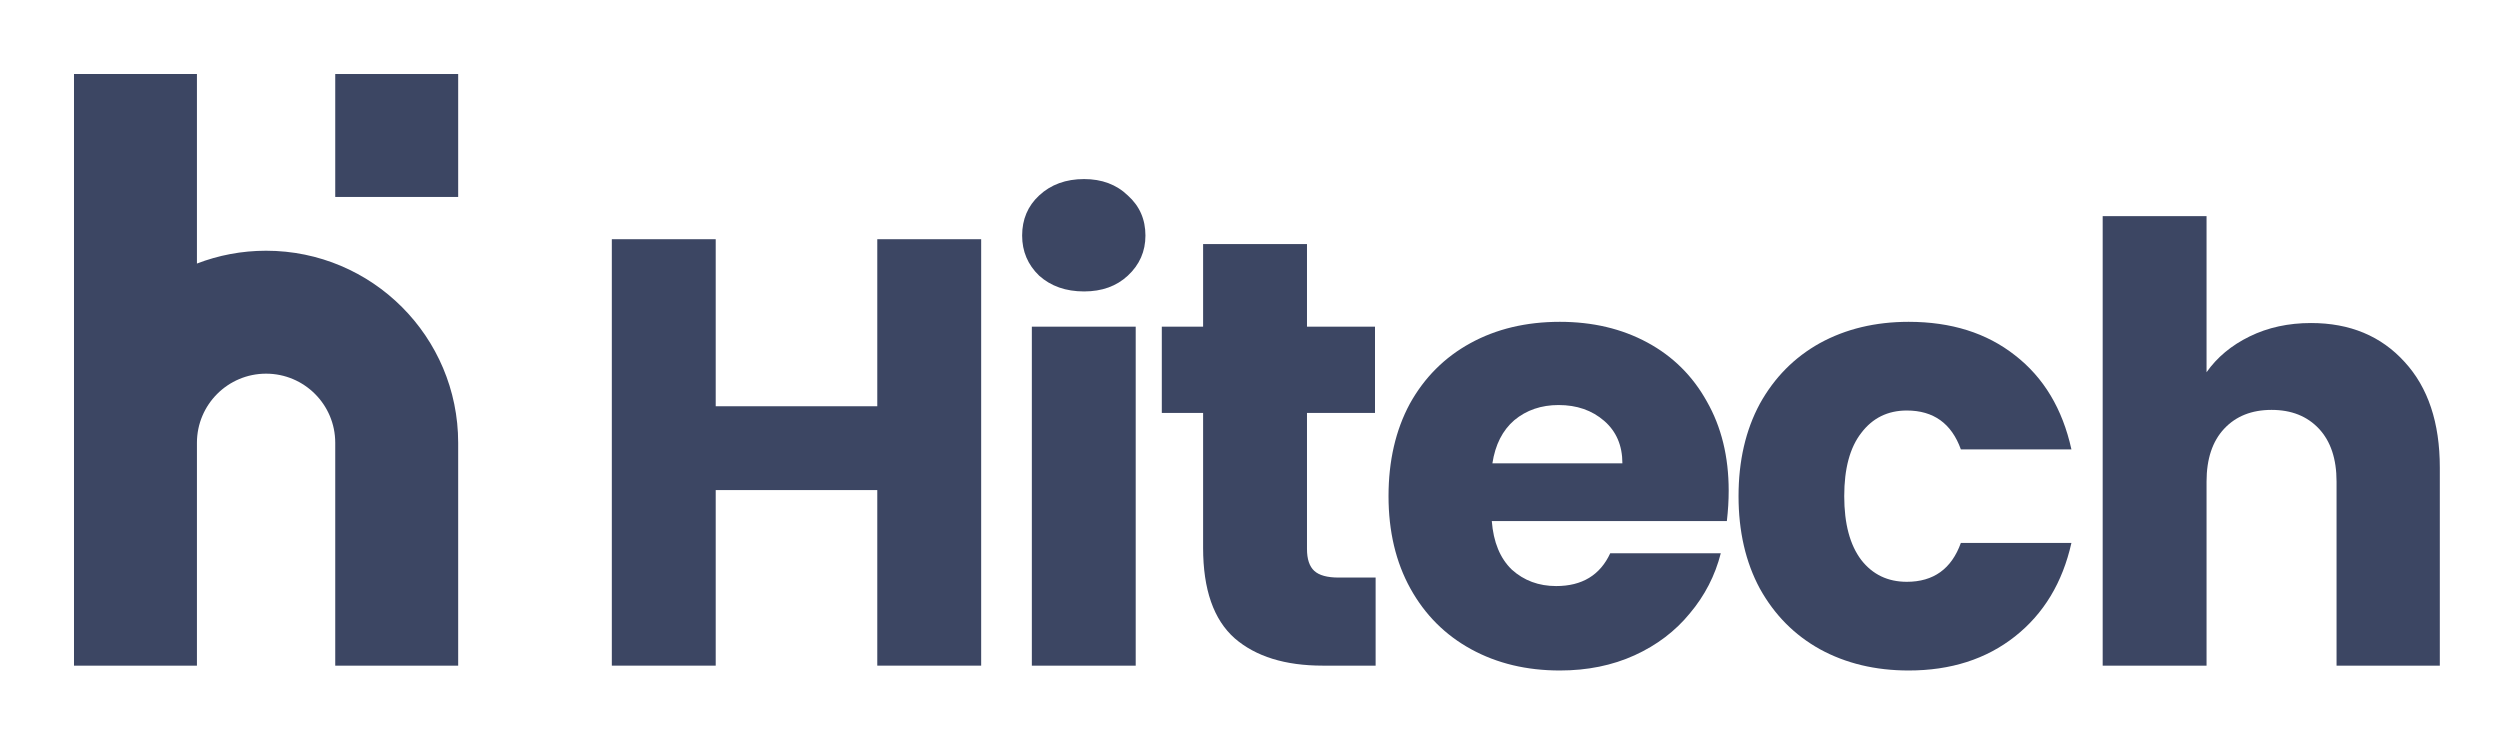
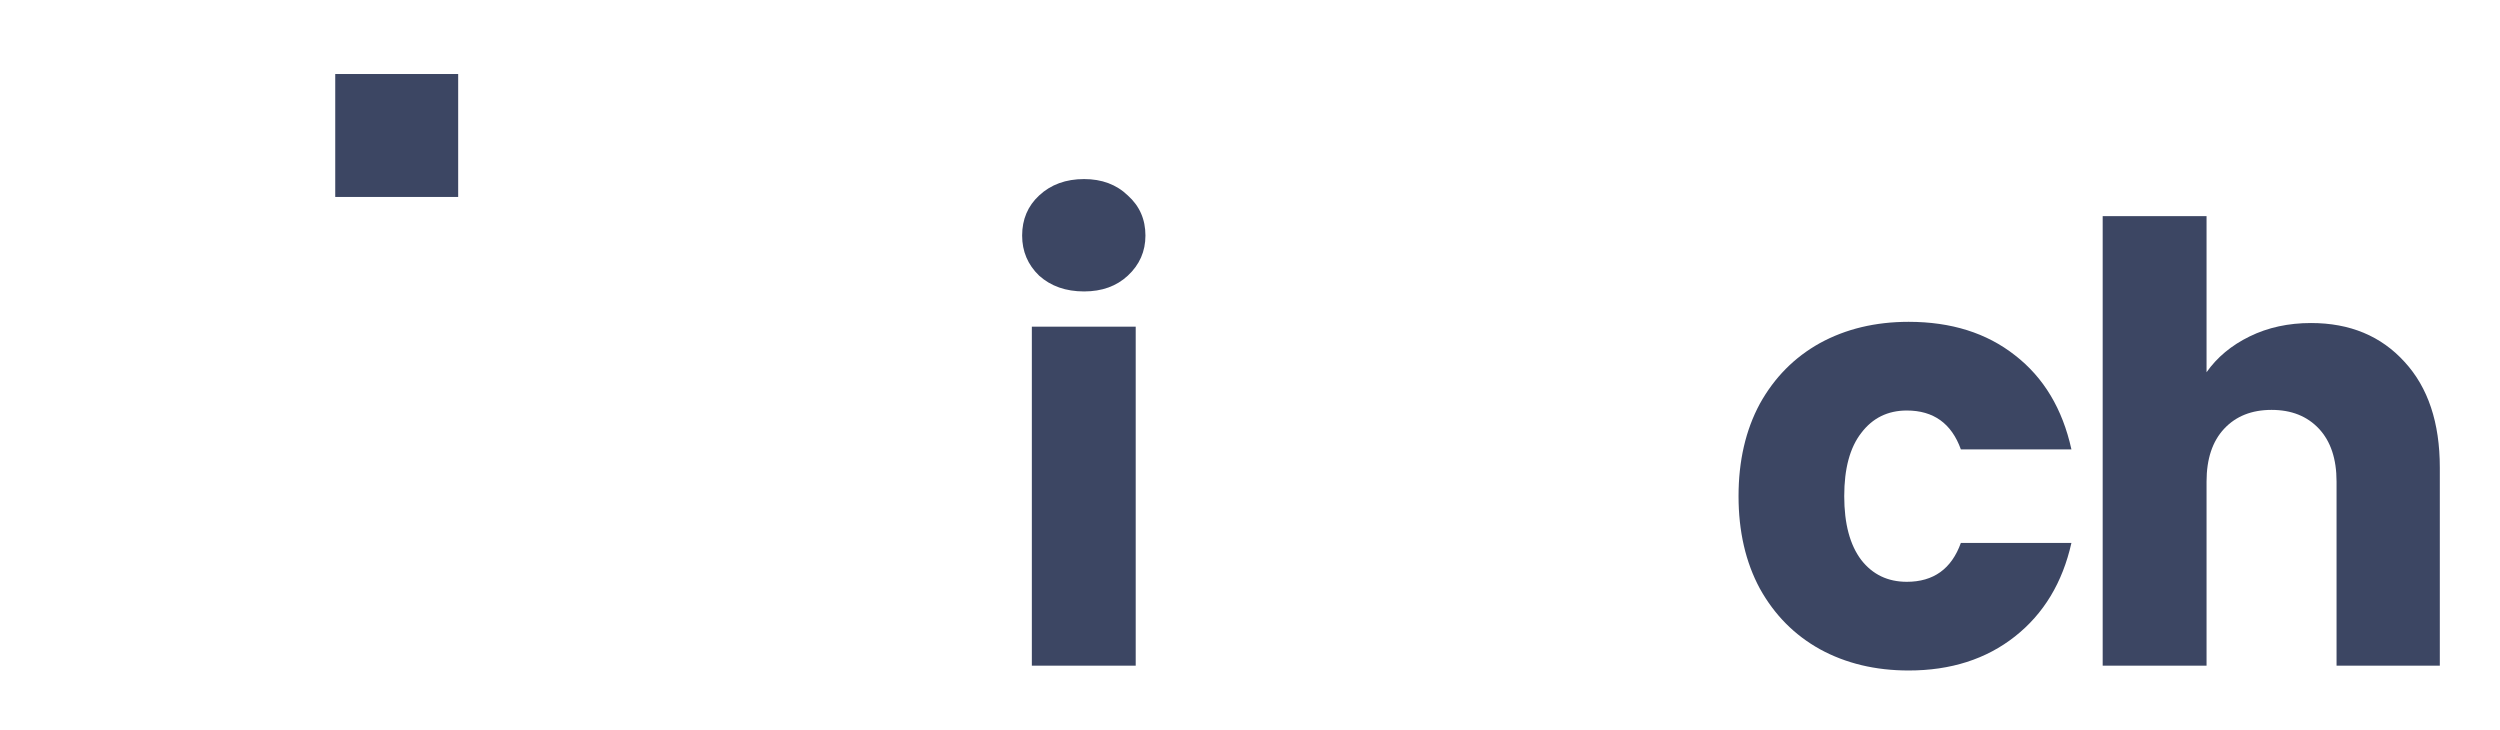
<svg xmlns="http://www.w3.org/2000/svg" width="137" height="40" viewBox="0 0 137 40" fill="none">
-   <path d="M53.768 13.109V36.477H48.075V26.856H39.221V36.477H33.528V13.109H39.221V22.263H48.075V13.109H53.768Z" fill="#3C4663" />
  <path d="M59.408 15.971C58.409 15.971 57.588 15.683 56.945 15.106C56.323 14.507 56.013 13.774 56.013 12.909C56.013 12.021 56.323 11.289 56.945 10.712C57.588 10.113 58.409 9.813 59.408 9.813C60.385 9.813 61.184 10.113 61.805 10.712C62.449 11.289 62.77 12.021 62.77 12.909C62.77 13.774 62.449 14.507 61.805 15.106C61.184 15.683 60.385 15.971 59.408 15.971ZM62.237 17.902V36.477H56.545V17.902H62.237Z" fill="#3C4663" />
-   <path d="M75.384 31.65V36.477H72.488C70.424 36.477 68.815 35.977 67.661 34.979C66.507 33.958 65.93 32.305 65.93 30.019V22.629H63.667V17.902H65.93V13.375H71.623V17.902H75.35V22.629H71.623V30.085C71.623 30.64 71.756 31.04 72.022 31.284C72.288 31.528 72.732 31.65 73.353 31.65H75.384Z" fill="#3C4663" />
-   <path d="M94.732 26.89C94.732 27.422 94.699 27.977 94.632 28.554H81.75C81.839 29.708 82.205 30.596 82.849 31.217C83.514 31.816 84.324 32.116 85.278 32.116C86.699 32.116 87.686 31.517 88.241 30.318H94.299C93.989 31.539 93.423 32.638 92.602 33.614C91.803 34.59 90.793 35.356 89.573 35.911C88.352 36.466 86.987 36.743 85.478 36.743C83.659 36.743 82.038 36.355 80.618 35.578C79.198 34.801 78.088 33.692 77.289 32.249C76.491 30.807 76.091 29.12 76.091 27.189C76.091 25.259 76.48 23.572 77.256 22.13C78.055 20.687 79.165 19.578 80.585 18.801C82.005 18.024 83.636 17.636 85.478 17.636C87.276 17.636 88.874 18.013 90.272 18.768C91.67 19.522 92.757 20.598 93.534 21.997C94.333 23.395 94.732 25.026 94.732 26.89ZM88.907 25.392C88.907 24.415 88.574 23.639 87.908 23.062C87.243 22.485 86.41 22.196 85.412 22.196C84.457 22.196 83.648 22.474 82.982 23.028C82.338 23.583 81.939 24.371 81.783 25.392H88.907Z" fill="#3C4663" />
  <path d="M95.272 27.189C95.272 25.259 95.66 23.572 96.437 22.13C97.236 20.687 98.335 19.578 99.733 18.801C101.153 18.024 102.773 17.636 104.593 17.636C106.923 17.636 108.865 18.246 110.418 19.467C111.994 20.687 113.025 22.407 113.514 24.626H107.455C106.945 23.206 105.958 22.496 104.493 22.496C103.45 22.496 102.617 22.906 101.996 23.727C101.375 24.526 101.064 25.68 101.064 27.189C101.064 28.698 101.375 29.864 101.996 30.685C102.617 31.483 103.45 31.883 104.493 31.883C105.958 31.883 106.945 31.173 107.455 29.752H113.514C113.025 31.928 111.994 33.636 110.418 34.879C108.842 36.122 106.901 36.743 104.593 36.743C102.773 36.743 101.153 36.355 99.733 35.578C98.335 34.801 97.236 33.692 96.437 32.249C95.66 30.807 95.272 29.12 95.272 27.189Z" fill="#3C4663" />
  <path d="M126.645 17.702C128.775 17.702 130.484 18.413 131.771 19.833C133.058 21.231 133.702 23.162 133.702 25.625V36.477H128.043V26.39C128.043 25.148 127.721 24.182 127.078 23.494C126.434 22.806 125.569 22.462 124.481 22.462C123.394 22.462 122.528 22.806 121.885 23.494C121.241 24.182 120.919 25.148 120.919 26.39V36.477H115.227V11.844H120.919V20.399C121.496 19.578 122.284 18.923 123.283 18.435C124.281 17.946 125.402 17.702 126.645 17.702Z" fill="#3C4663" />
-   <path d="M4.055 24.262V4.056H10.792V14.443C11.968 13.989 13.245 13.74 14.581 13.74C20.395 13.74 25.108 18.453 25.108 24.266V36.477H18.371V24.266C18.371 22.173 16.674 20.477 14.581 20.477C12.489 20.477 10.793 22.172 10.792 24.264C10.792 24.264 10.792 24.265 10.792 24.266V36.477H4.055V24.266C4.055 24.265 4.055 24.263 4.055 24.262Z" fill="#3C4663" />
  <path d="M18.371 10.793V4.056H25.108V10.793H18.371Z" fill="#3C4663" />
</svg>